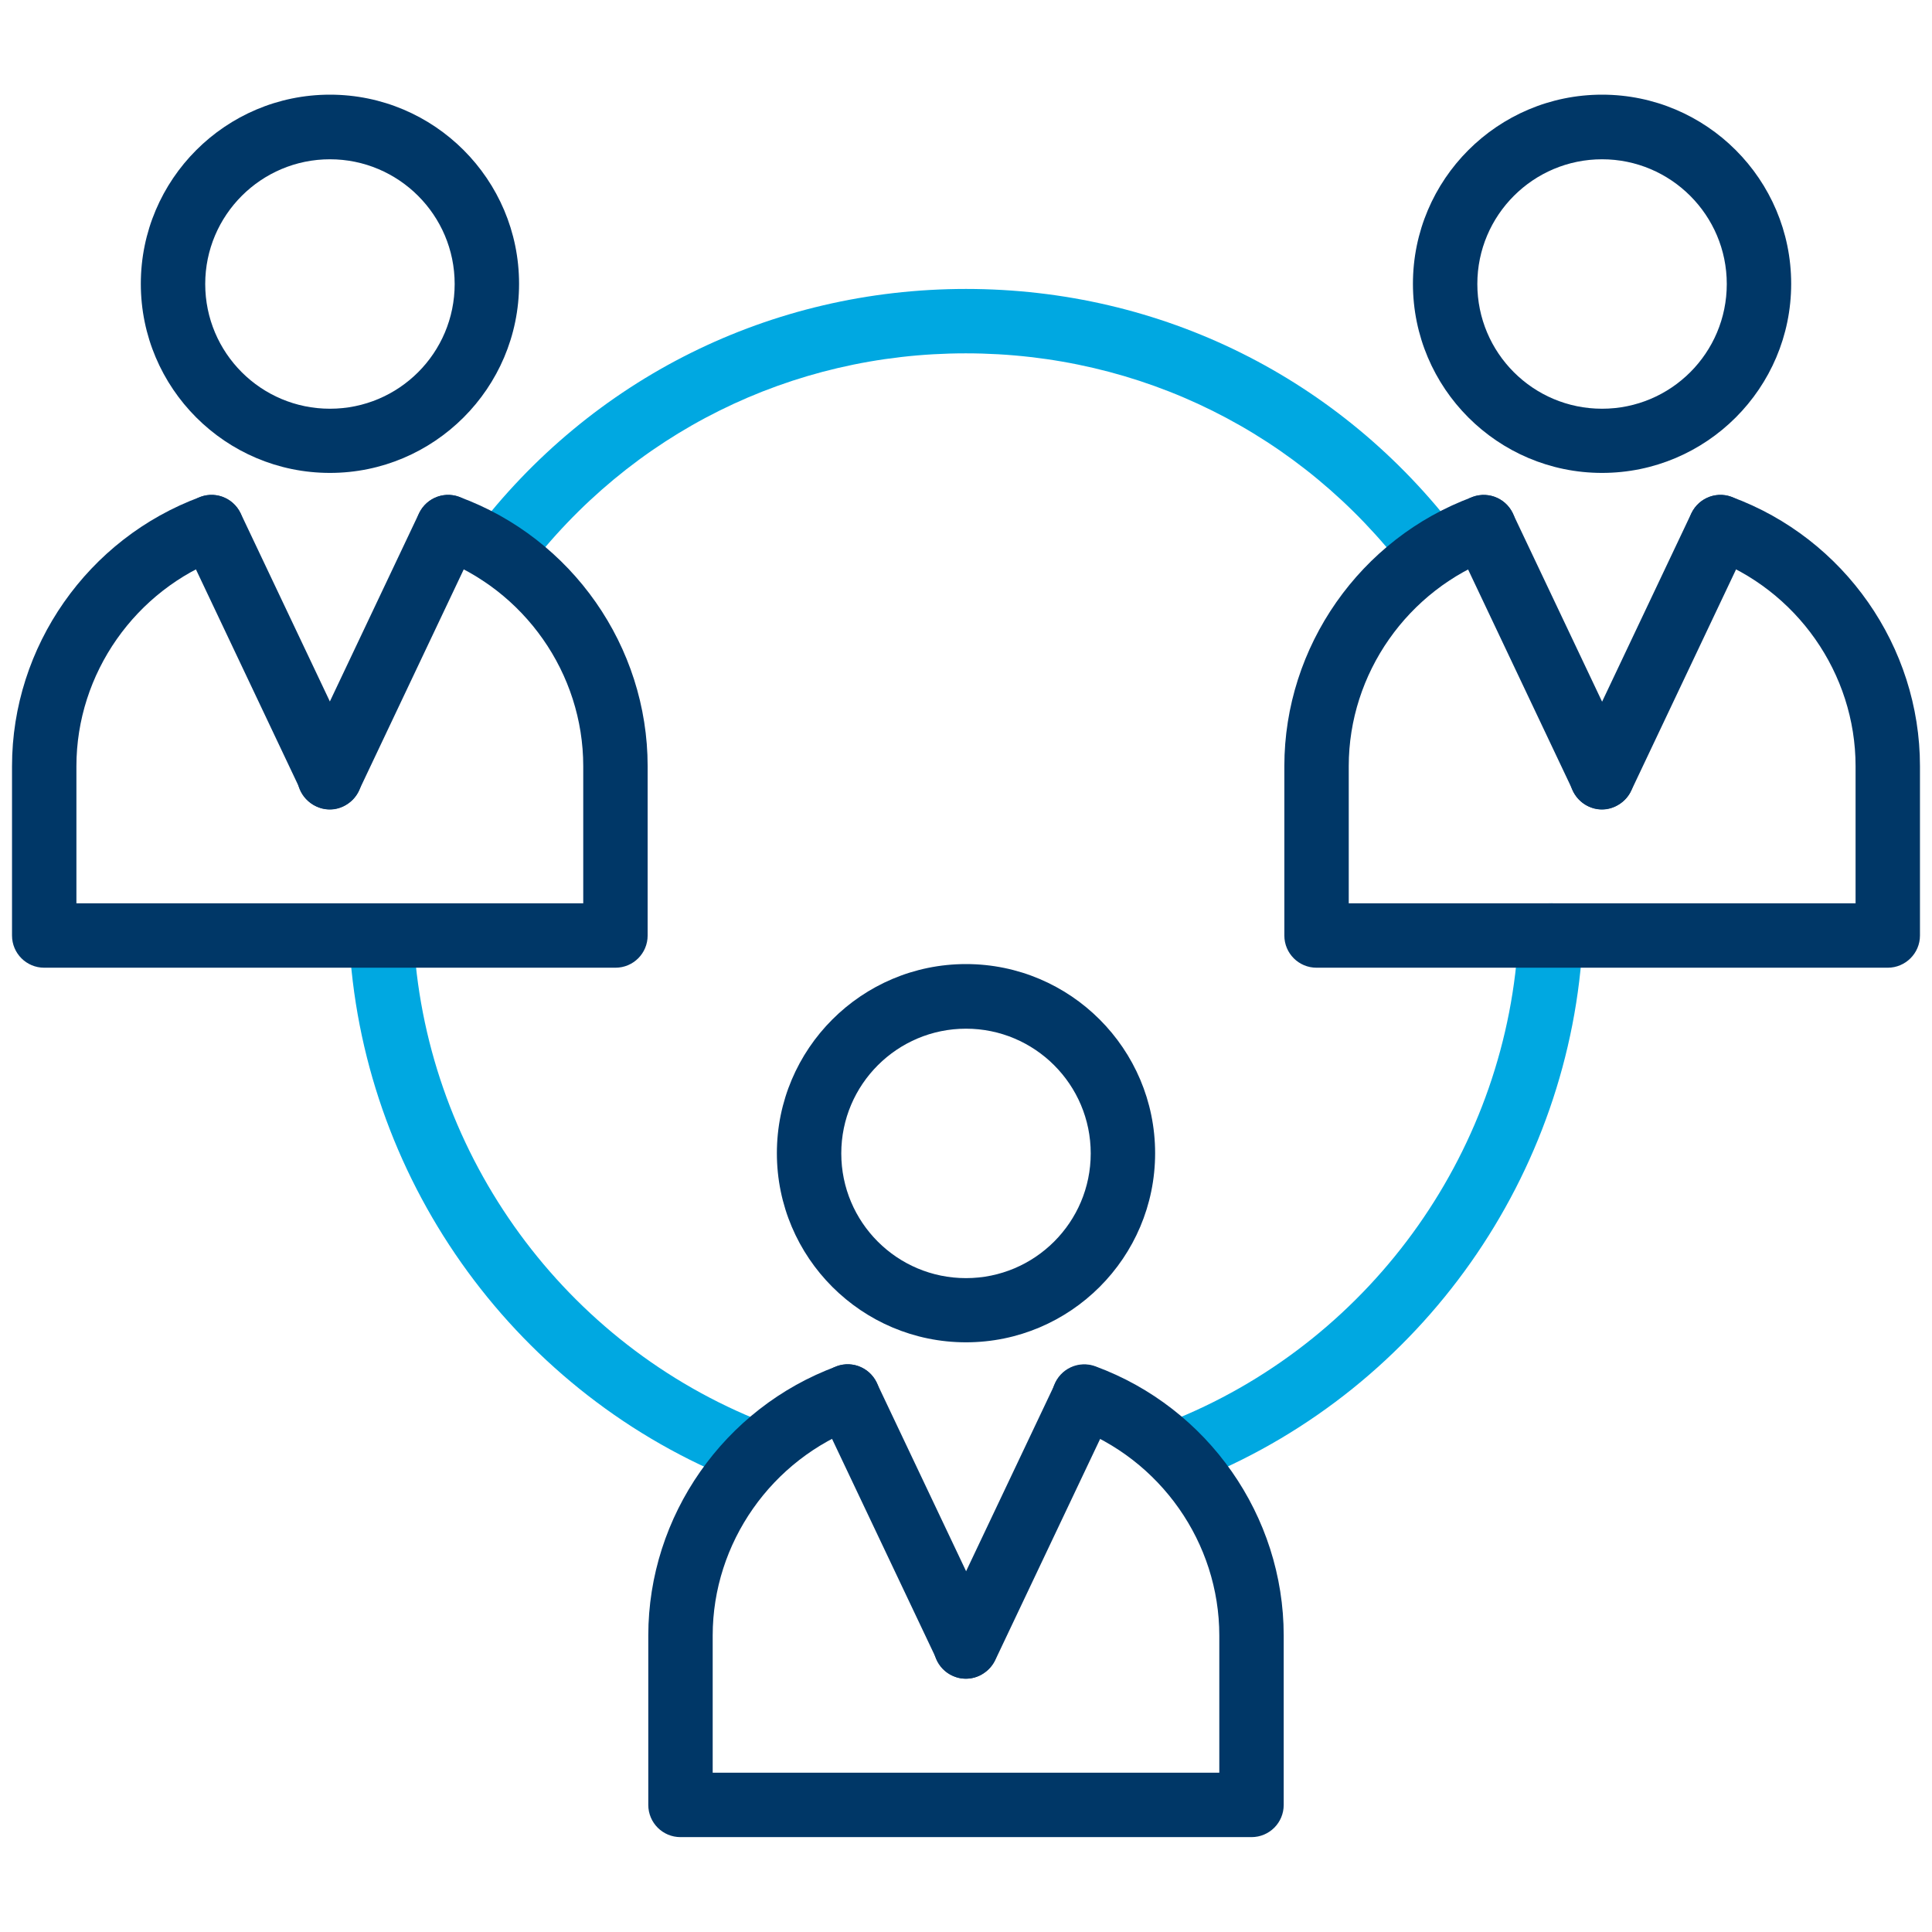
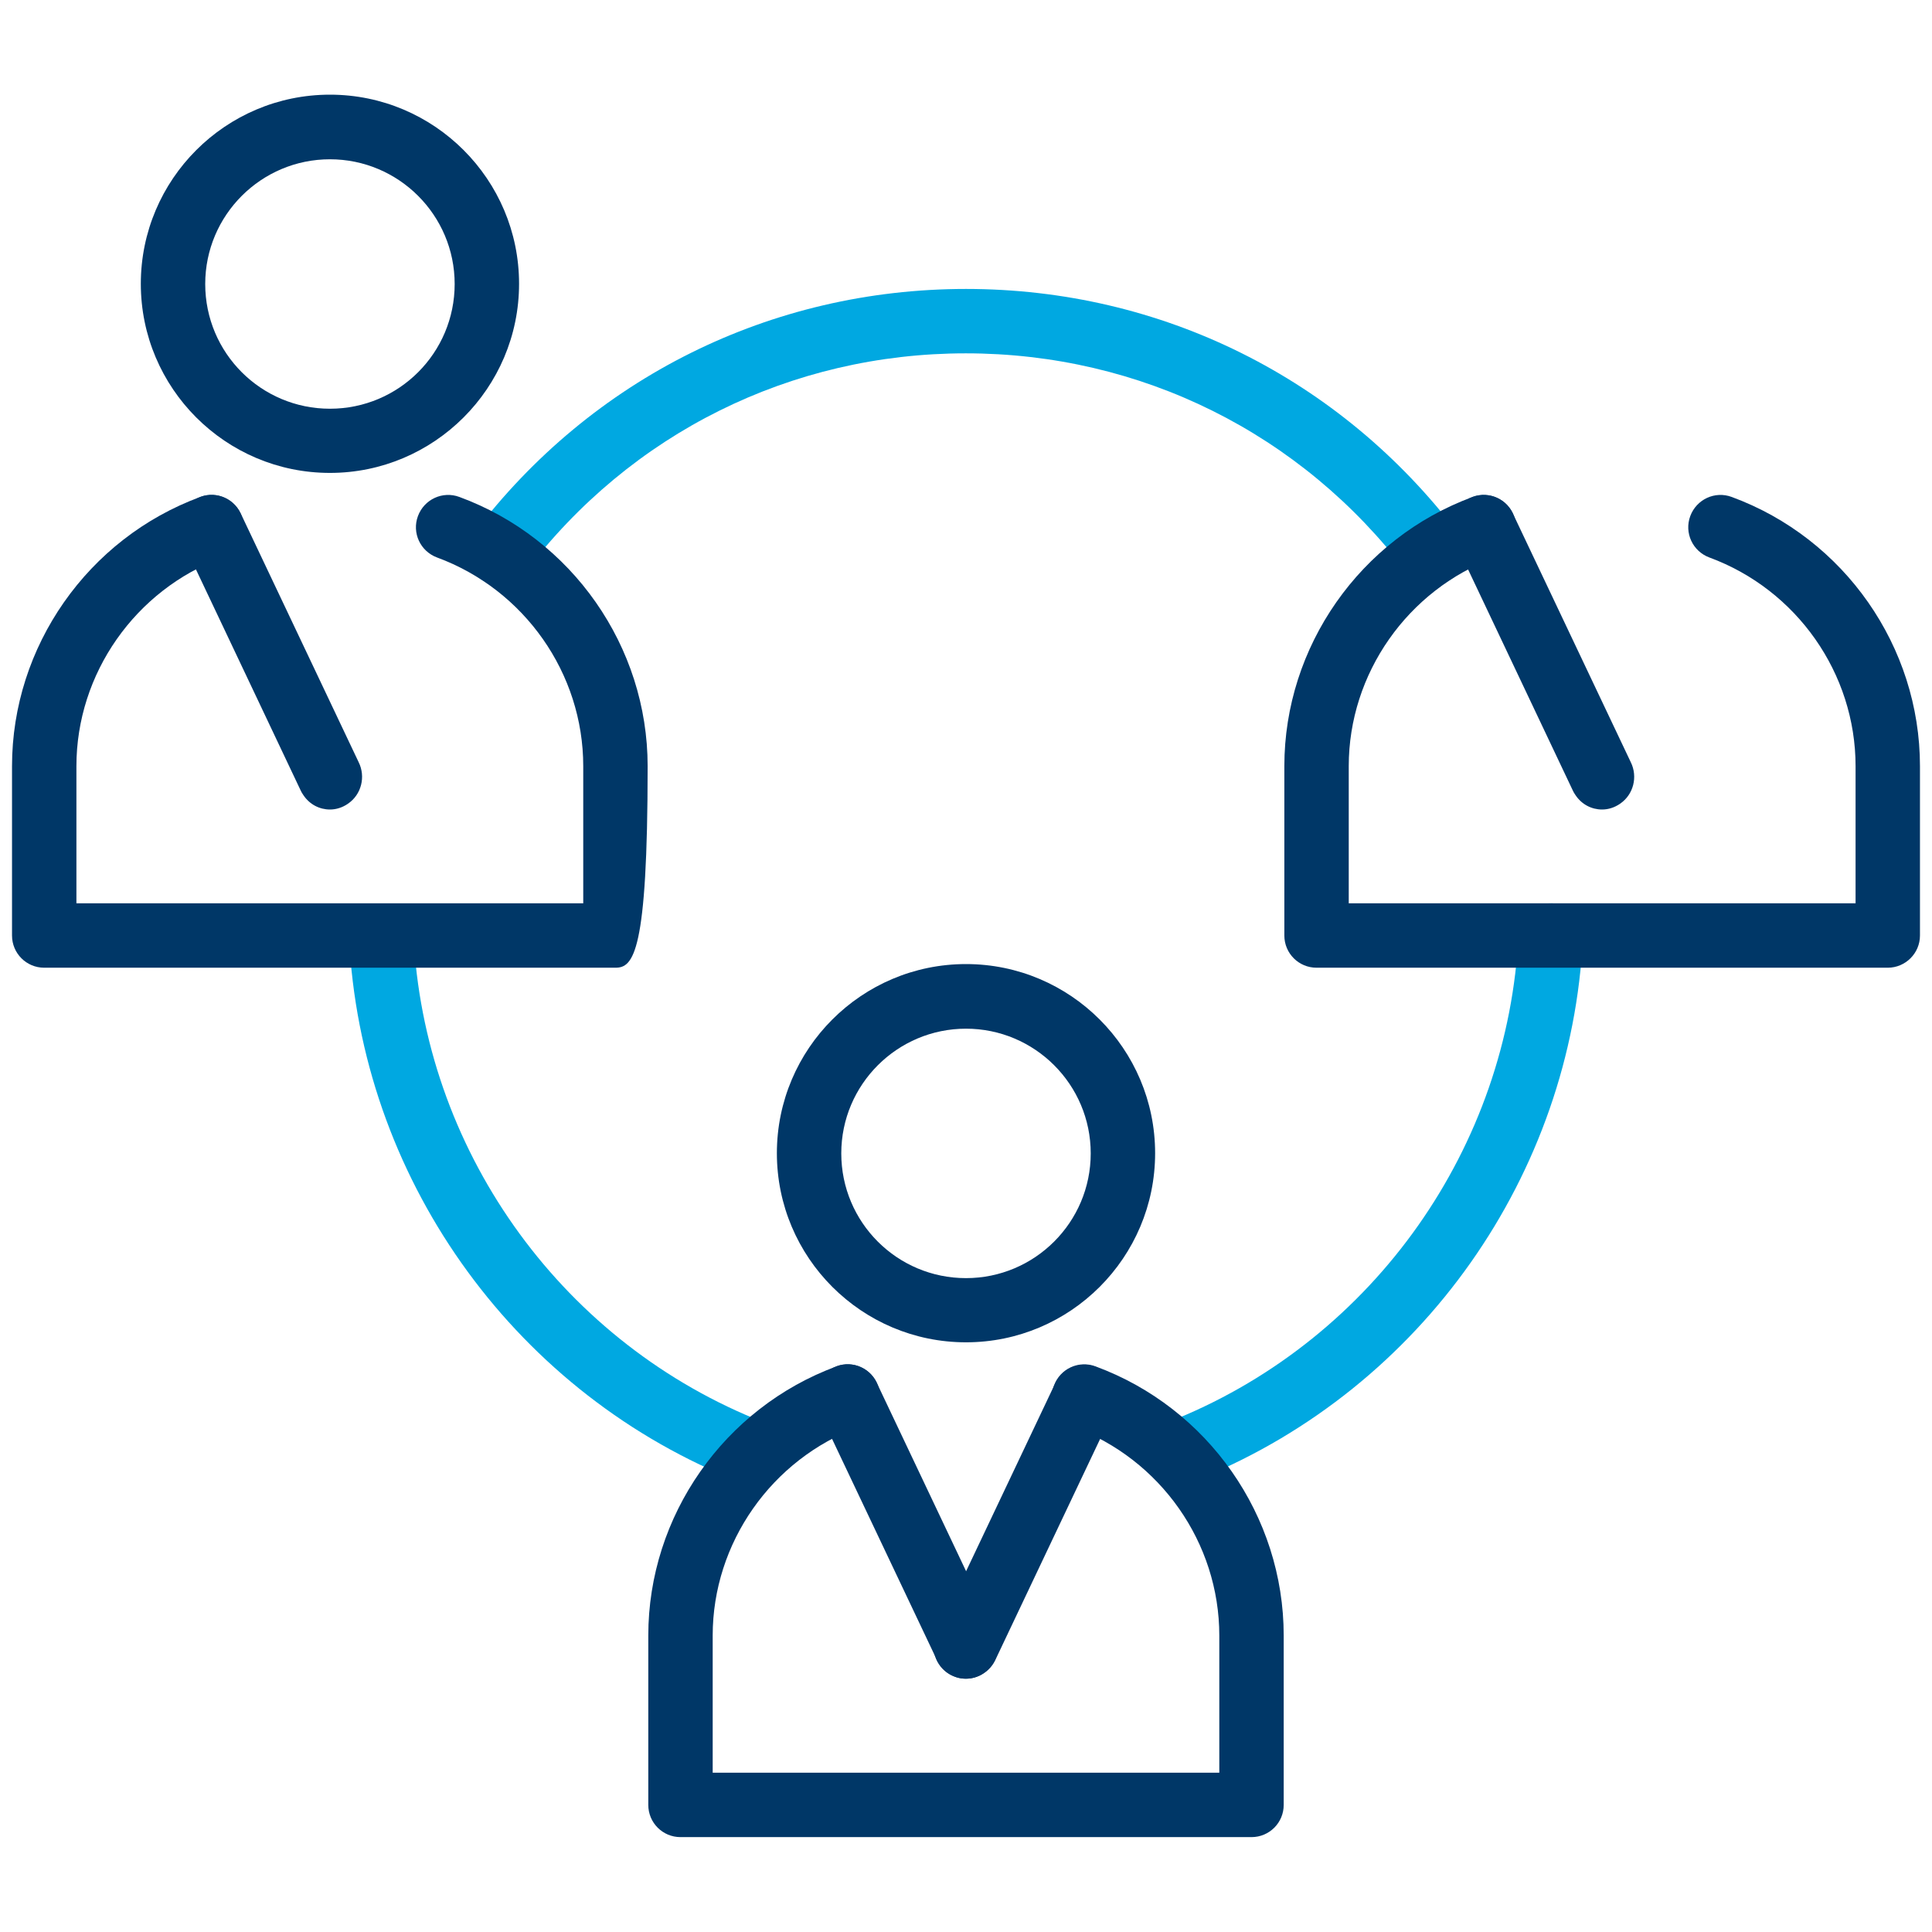
<svg xmlns="http://www.w3.org/2000/svg" version="1.1" id="Layer_1" x="0px" y="0px" viewBox="0 0 90 90" style="enable-background:new 0 0 90 90;" xml:space="preserve">
  <style type="text/css">
	.st0{fill:none;}
	.st1{fill:#00A8E1;}
	.st2{fill:#003767;}
</style>
-   <rect class="st0" width="90" height="90" />
  <g>
    <path class="st1" d="M55.41,68.97c-0.59,0-1.15-0.35-1.39-0.93c-0.32-0.77,0.05-1.64,0.82-1.96c9.19-3.79,15.43-12.65,15.9-22.57   c0.04-0.83,0.71-1.46,1.57-1.43c0.83,0.04,1.47,0.74,1.43,1.57c-0.53,11.08-7.5,20.97-17.76,25.2   C55.8,68.93,55.6,68.97,55.41,68.97z" />
    <path class="st1" d="M34.59,68.97c-0.19,0-0.38-0.04-0.57-0.11c-10.26-4.23-17.23-14.12-17.76-25.2c-0.04-0.83,0.6-1.53,1.43-1.57   c0.84-0.03,1.53,0.6,1.57,1.43c0.47,9.92,6.71,18.78,15.9,22.57c0.77,0.32,1.13,1.19,0.81,1.96   C35.74,68.62,35.18,68.97,34.59,68.97z" />
    <path class="st1" d="M66.73,27.25c-0.45,0-0.9-0.2-1.2-0.59c-4.91-6.48-12.4-10.2-20.54-10.2s-15.62,3.72-20.53,10.2   c-0.5,0.66-1.44,0.79-2.1,0.29c-0.66-0.5-0.79-1.44-0.29-2.1C27.56,17.61,35.91,13.46,45,13.46c9.09,0,17.44,4.15,22.93,11.39   c0.5,0.66,0.37,1.6-0.29,2.1C67.37,27.15,67.05,27.25,66.73,27.25z" />
    <path class="st2" d="M45,62.53c-4.86,0-8.81-3.95-8.81-8.81s3.95-8.81,8.81-8.81c4.86,0,8.81,3.95,8.81,8.81S49.86,62.53,45,62.53z    M45,47.92c-3.2,0-5.81,2.6-5.81,5.81s2.6,5.81,5.81,5.81c3.2,0,5.81-2.6,5.81-5.81S48.2,47.92,45,47.92z" />
    <path class="st2" d="M58.3,85.58H31.7c-0.83,0-1.5-0.67-1.5-1.5v-7.89c0-5.57,3.53-10.61,8.77-12.54c0.78-0.29,1.64,0.11,1.93,0.89   c0.29,0.78-0.11,1.64-0.89,1.93c-4.07,1.5-6.81,5.41-6.81,9.72v6.39H56.8v-6.39c0-4.32-2.74-8.22-6.81-9.72   c-0.78-0.29-1.18-1.15-0.89-1.93c0.29-0.78,1.15-1.18,1.93-0.89c5.25,1.93,8.77,6.97,8.77,12.54v7.89   C59.8,84.91,59.13,85.58,58.3,85.58z" />
    <path class="st2" d="M45,78.2c-0.48,0-0.96-0.24-1.24-0.68l-0.02-0.03c-0.04-0.05-0.07-0.11-0.1-0.17L38.13,65.7   c-0.35-0.75-0.04-1.64,0.71-2c0.75-0.36,1.64-0.04,2,0.71l5.5,11.6c0.33,0.68,0.12,1.52-0.52,1.94C45.57,78.12,45.28,78.2,45,78.2z   " />
    <path class="st2" d="M44.99,78.2c-0.15,0-0.3-0.02-0.45-0.07c-0.79-0.25-1.23-1.08-0.97-1.87l0.01-0.03   c0.02-0.06,0.04-0.12,0.07-0.18l5.51-11.62c0.36-0.75,1.25-1.07,2-0.71c0.75,0.36,1.07,1.25,0.71,2l-5.5,11.6   C46.12,77.85,45.57,78.2,44.99,78.2z" />
-     <path class="st2" d="M74.63,22.03c-4.86,0-8.81-3.95-8.81-8.81s3.95-8.81,8.81-8.81s8.81,3.95,8.81,8.81S79.49,22.03,74.63,22.03z    M74.63,7.42c-3.2,0-5.81,2.6-5.81,5.81s2.6,5.81,5.81,5.81s5.81-2.6,5.81-5.81S77.83,7.42,74.63,7.42z" />
    <path class="st2" d="M87.94,45.08H61.33c-0.83,0-1.5-0.67-1.5-1.5v-7.89c0-5.57,3.53-10.61,8.77-12.54   c0.78-0.29,1.64,0.11,1.93,0.89c0.29,0.78-0.11,1.64-0.89,1.93c-4.07,1.5-6.81,5.41-6.81,9.72v6.39h23.61v-6.39   c0-4.32-2.74-8.22-6.81-9.72c-0.78-0.29-1.18-1.15-0.89-1.93c0.29-0.78,1.15-1.18,1.93-0.89c5.25,1.93,8.77,6.97,8.77,12.54v7.89   C89.44,44.41,88.76,45.08,87.94,45.08z" />
    <path class="st2" d="M74.63,37.71c-0.48,0-0.94-0.23-1.23-0.66l-0.02-0.03c-0.04-0.06-0.08-0.12-0.11-0.19L67.76,25.2   c-0.35-0.75-0.04-1.64,0.71-2c0.75-0.35,1.64-0.04,2,0.71l5.5,11.6c0.33,0.67,0.13,1.5-0.5,1.93   C75.21,37.62,74.92,37.71,74.63,37.71z" />
-     <path class="st2" d="M74.62,37.7c-0.16,0-0.31-0.02-0.47-0.08c-0.79-0.26-1.21-1.1-0.95-1.88l0.01-0.03   c0.02-0.06,0.04-0.11,0.07-0.17l5.51-11.63c0.36-0.75,1.25-1.07,2-0.71c0.75,0.35,1.07,1.25,0.71,2L76,36.81   C75.75,37.36,75.2,37.7,74.62,37.7z" />
    <path class="st2" d="M15.37,22.03c-4.86,0-8.81-3.95-8.81-8.81s3.95-8.81,8.81-8.81s8.81,3.95,8.81,8.81S20.22,22.03,15.37,22.03z    M15.37,7.42c-3.2,0-5.81,2.6-5.81,5.81s2.6,5.81,5.81,5.81s5.81-2.6,5.81-5.81S18.57,7.42,15.37,7.42z" />
-     <path class="st2" d="M28.67,45.08H2.06c-0.83,0-1.5-0.67-1.5-1.5v-7.89c0-5.57,3.53-10.61,8.77-12.54   c0.78-0.29,1.64,0.11,1.93,0.89c0.29,0.78-0.11,1.64-0.89,1.93c-4.07,1.5-6.81,5.41-6.81,9.72v6.39h23.61v-6.39   c0-4.32-2.74-8.22-6.81-9.72c-0.78-0.29-1.18-1.15-0.89-1.93c0.29-0.78,1.15-1.18,1.93-0.89c5.25,1.93,8.77,6.97,8.77,12.54v7.89   C30.17,44.41,29.5,45.08,28.67,45.08z" />
+     <path class="st2" d="M28.67,45.08H2.06c-0.83,0-1.5-0.67-1.5-1.5v-7.89c0-5.57,3.53-10.61,8.77-12.54   c0.78-0.29,1.64,0.11,1.93,0.89c0.29,0.78-0.11,1.64-0.89,1.93c-4.07,1.5-6.81,5.41-6.81,9.72v6.39h23.61v-6.39   c0-4.32-2.74-8.22-6.81-9.72c-0.78-0.29-1.18-1.15-0.89-1.93c0.29-0.78,1.15-1.18,1.93-0.89c5.25,1.93,8.77,6.97,8.77,12.54C30.17,44.41,29.5,45.08,28.67,45.08z" />
    <path class="st2" d="M15.37,37.71c-0.48,0-0.94-0.23-1.23-0.66l-0.02-0.03c-0.04-0.06-0.08-0.12-0.11-0.19L8.5,25.2   c-0.35-0.75-0.04-1.64,0.71-2c0.75-0.36,1.64-0.04,2,0.71l5.5,11.6c0.33,0.67,0.13,1.5-0.5,1.93   C15.95,37.62,15.66,37.71,15.37,37.71z" />
-     <path class="st2" d="M15.35,37.7c-0.15,0-0.31-0.02-0.47-0.08c-0.79-0.26-1.22-1.1-0.95-1.88l0.01-0.03   c0.02-0.06,0.04-0.11,0.07-0.17l5.51-11.63c0.36-0.75,1.25-1.07,2-0.71c0.75,0.35,1.07,1.25,0.71,2l-5.5,11.61   C16.48,37.36,15.94,37.7,15.35,37.7z" />
  </g>
</svg>